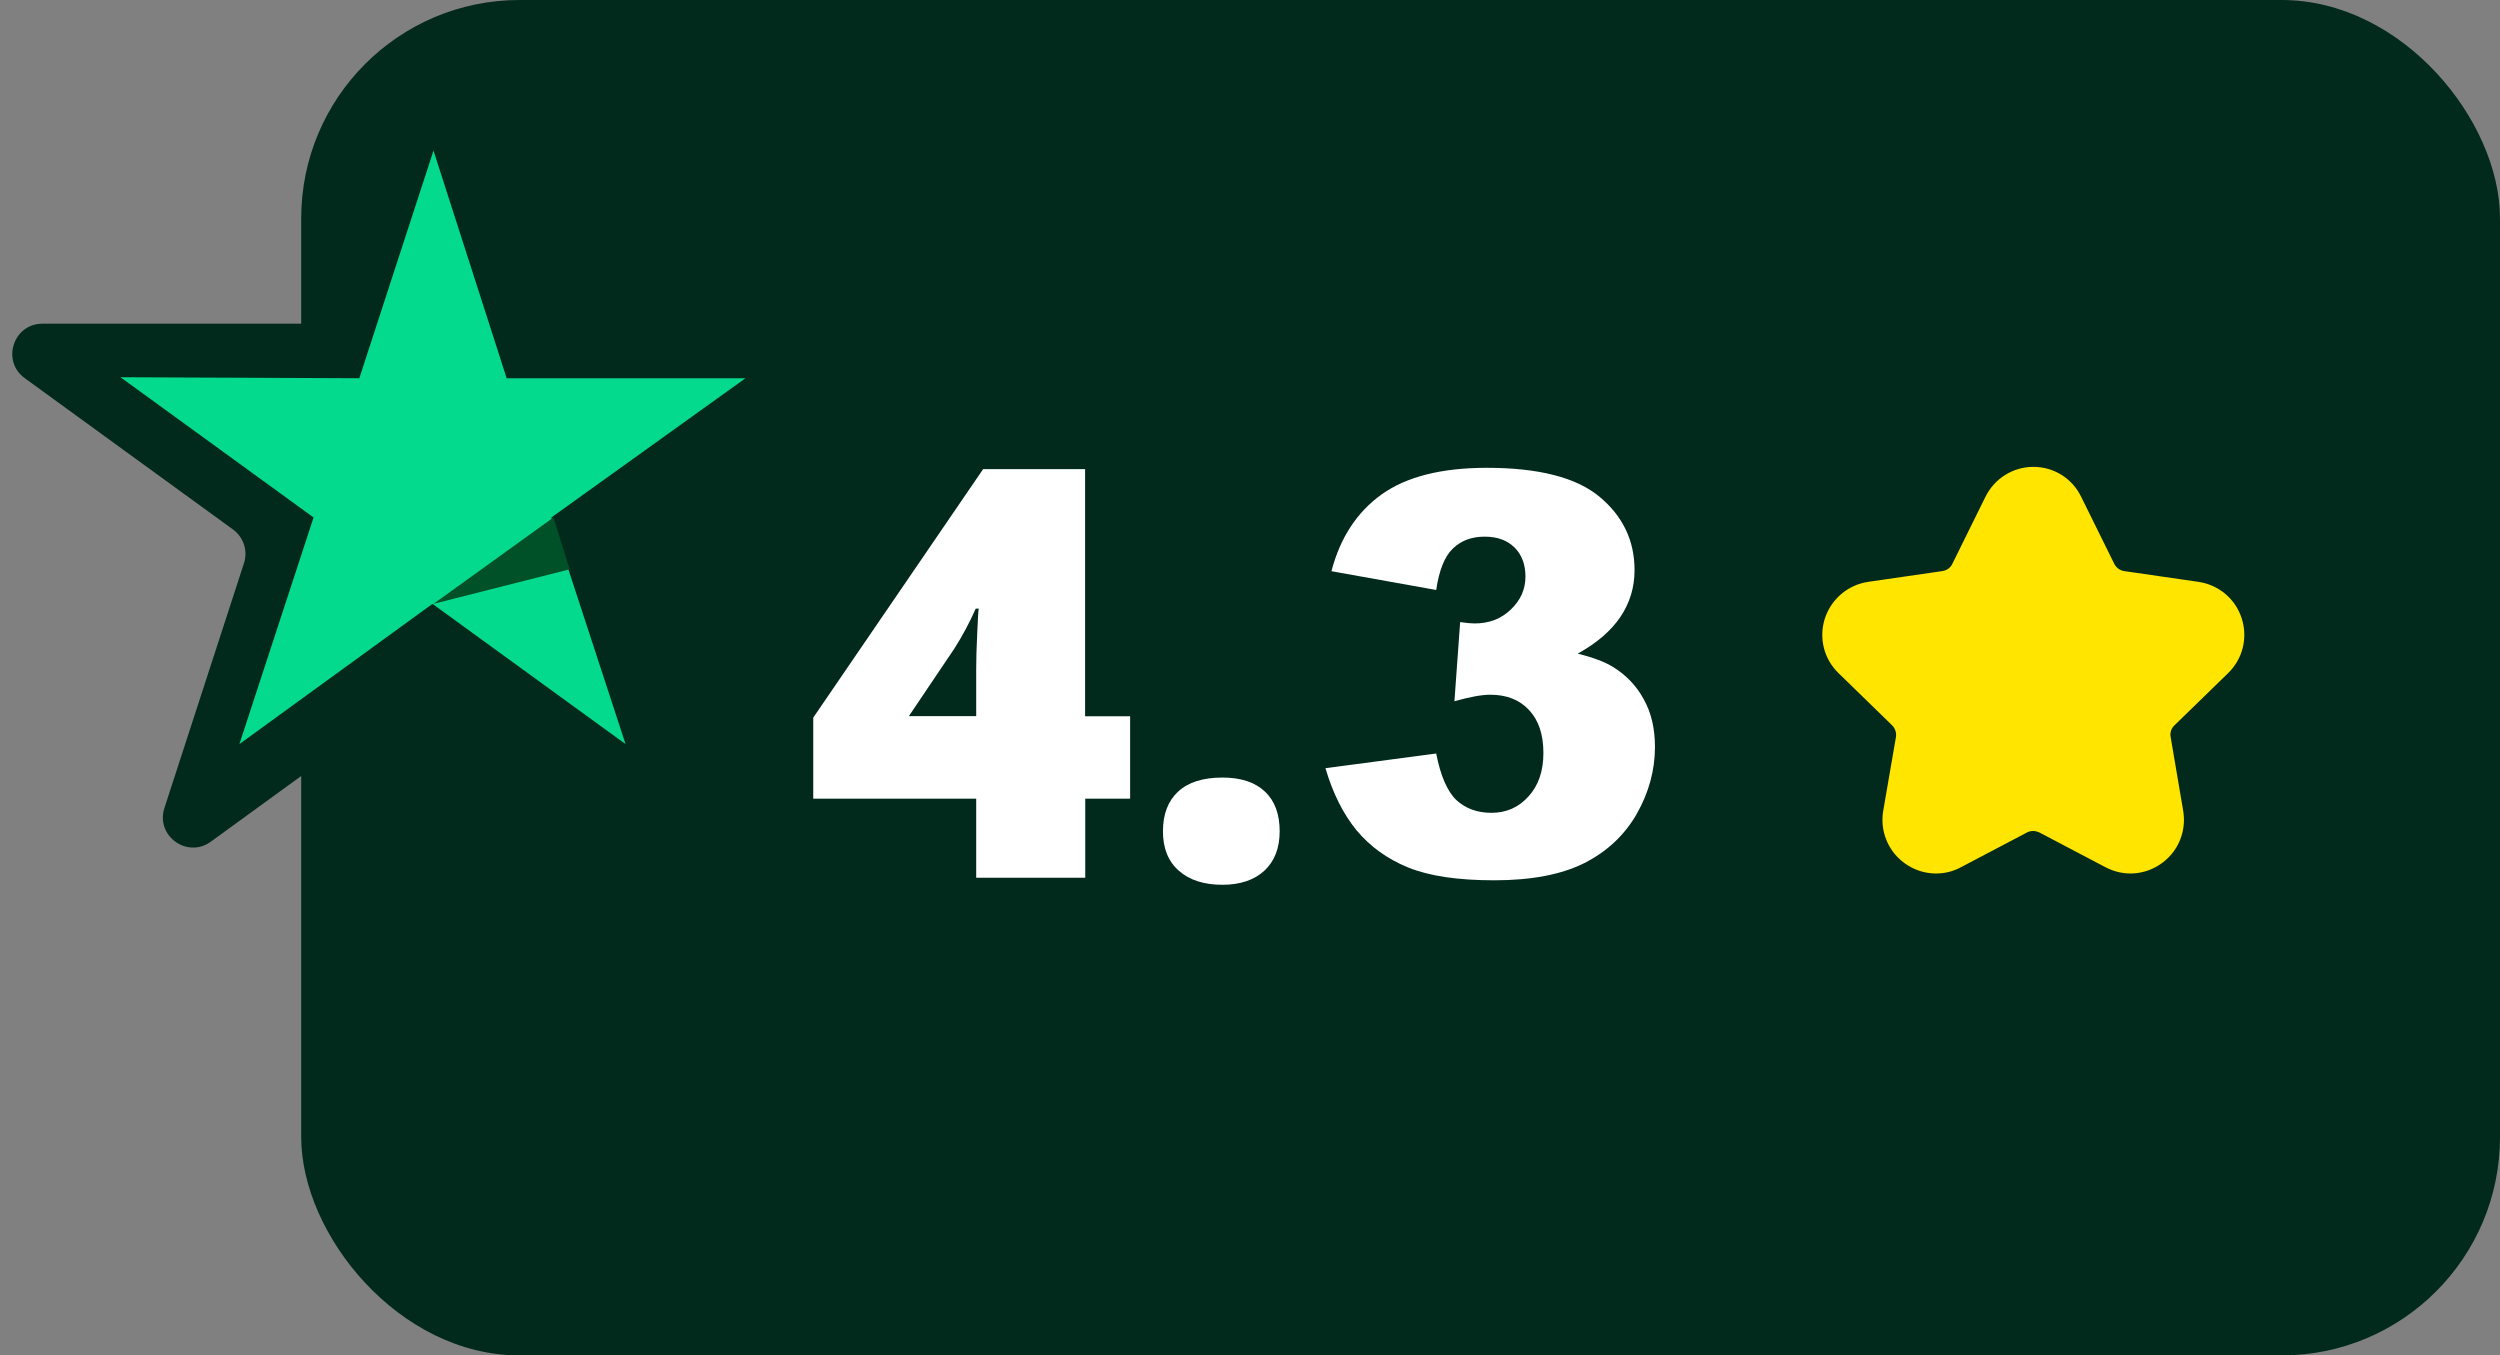
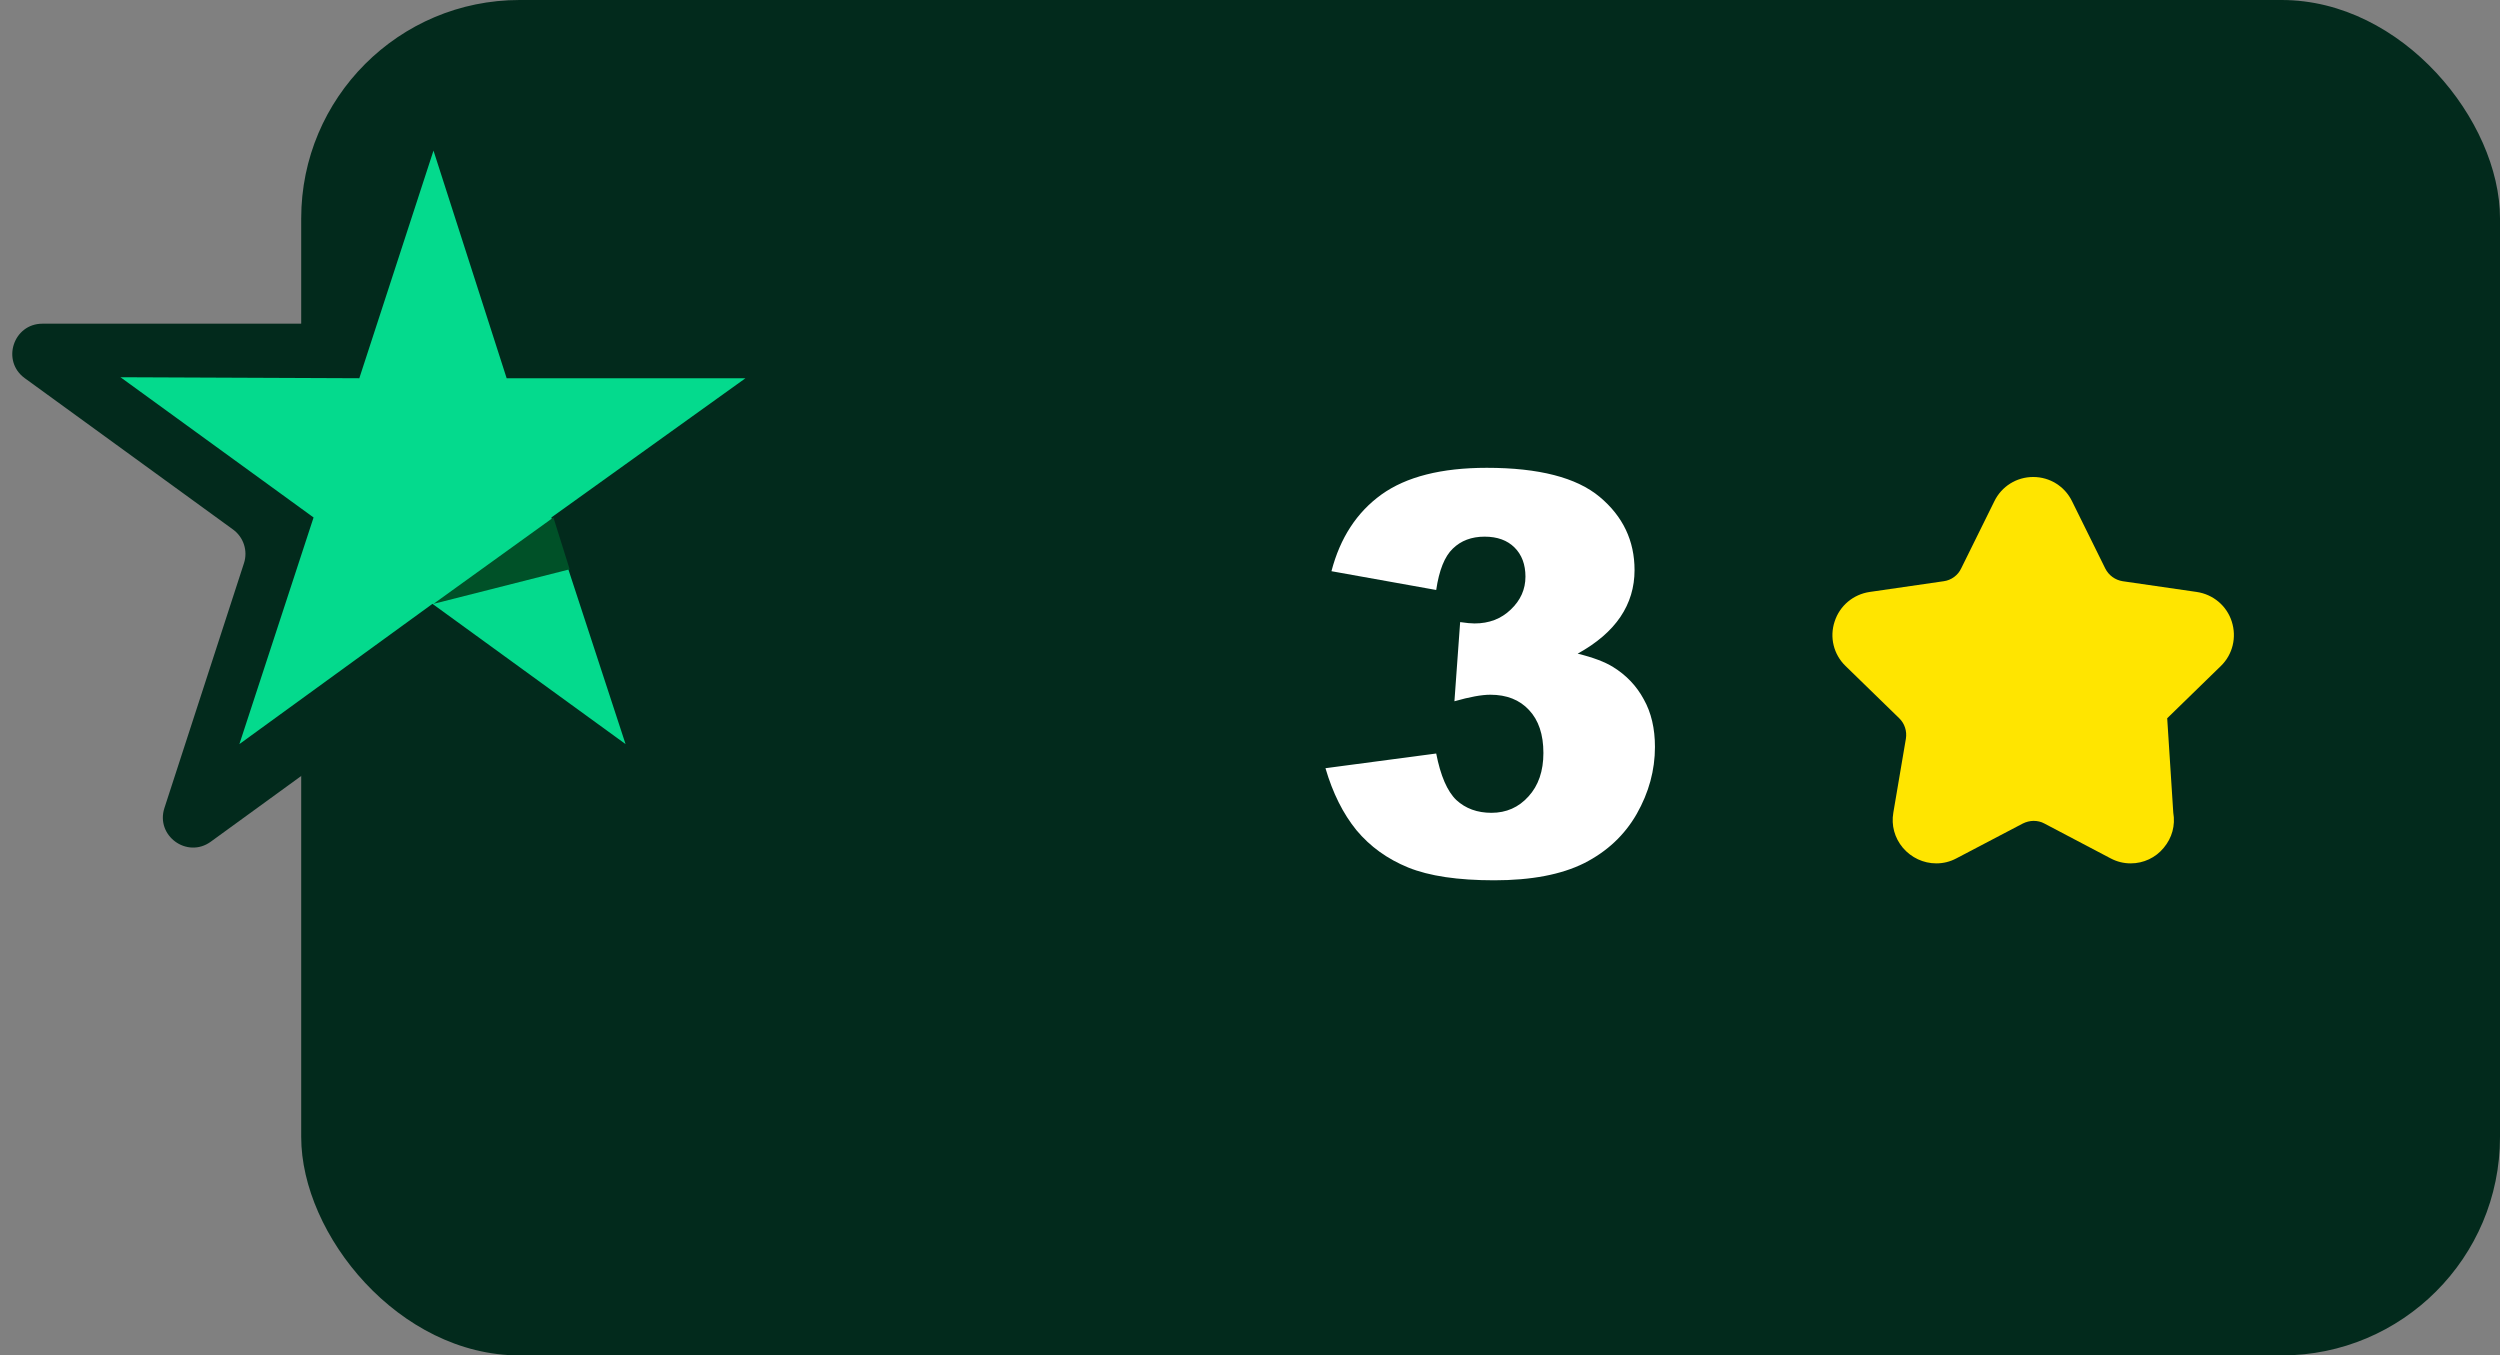
<svg xmlns="http://www.w3.org/2000/svg" width="166" height="90" viewBox="0 0 166 90" fill="none">
  <rect x="0" y="0" width="166" height="90" fill="#808080" stroke="none" />
  <g clip-path="url(#clip0_257_73)">
    <path d="M27.098 3.854C27.697 2.011 30.303 2.011 30.902 3.854L36.184 20.111C36.452 20.936 37.22 21.493 38.087 21.493L55.181 21.493C57.118 21.493 57.924 23.973 56.356 25.111L42.527 35.159C41.826 35.668 41.532 36.571 41.8 37.395L47.083 53.653C47.681 55.495 45.572 57.027 44.005 55.889L30.176 45.841C29.475 45.332 28.525 45.332 27.824 45.841L13.995 55.889C12.428 57.027 10.319 55.495 10.917 53.653L16.2 37.395C16.468 36.571 16.174 35.668 15.473 35.159L1.644 25.111C0.076 23.973 0.882 21.493 2.819 21.493L19.913 21.493C20.78 21.493 21.548 20.936 21.816 20.111L27.098 3.854Z" fill="#022A1C" />
    <rect x="20" width="146" height="90" rx="14.5" fill="#022A1C" />
-     <path d="M75.05 53.03H72.06V58.28H64.82V53.03H54V47.65L65.28 31.15H72.05V47.56H75.04V53.03H75.05ZM64.82 47.56V44.4C64.82 43.81 64.84 43.01 64.89 42C64.93 40.99 64.97 40.46 64.99 40.41H64.79C64.37 41.36 63.89 42.25 63.36 43.08L60.35 47.55H64.82V47.56Z" fill="white" />
-     <path d="M77.22 55.2C77.22 54.06 77.56 53.18 78.23 52.56C78.9 51.94 79.88 51.63 81.17 51.63C82.39 51.63 83.34 51.94 83.99 52.56C84.65 53.18 84.97 54.06 84.97 55.2C84.97 56.31 84.63 57.18 83.96 57.81C83.29 58.43 82.35 58.75 81.17 58.75C79.95 58.75 78.98 58.44 78.28 57.82C77.57 57.2 77.22 56.33 77.22 55.2Z" fill="white" />
-     <path d="M141.482 57.328C141.012 57.328 140.569 57.221 140.138 56.992L135.744 54.68C135.529 54.559 135.273 54.506 135.031 54.506C134.79 54.506 134.534 54.573 134.319 54.68L129.911 56.992C129.481 57.221 129.037 57.328 128.567 57.328C127.72 57.328 126.914 56.952 126.35 56.293C125.799 55.635 125.57 54.801 125.718 53.955L126.551 49.049C126.632 48.552 126.47 48.041 126.108 47.692L122.546 44.224C121.753 43.458 121.471 42.316 121.82 41.268C122.156 40.219 123.057 39.467 124.145 39.306L129.064 38.593C129.562 38.526 130.005 38.204 130.22 37.747L132.424 33.285C132.908 32.29 133.903 31.672 135.005 31.672C136.107 31.672 137.101 32.29 137.585 33.285L139.789 37.747C140.018 38.204 140.448 38.513 140.945 38.593L145.864 39.306C146.952 39.467 147.853 40.219 148.189 41.268C148.525 42.316 148.256 43.458 147.463 44.224L143.902 47.692C143.539 48.041 143.377 48.552 143.458 49.049L144.305 53.955C144.453 54.815 144.224 55.635 143.673 56.293C143.136 56.952 142.329 57.328 141.482 57.328Z" fill="#FFE500" />
-     <path d="M135.018 32.344C135.811 32.344 136.59 32.761 137.007 33.58L139.211 38.042C139.534 38.701 140.152 39.144 140.878 39.252L145.797 39.964C147.611 40.233 148.337 42.464 147.02 43.741L143.458 47.208C142.934 47.719 142.705 48.444 142.826 49.17L143.673 54.076C143.915 55.5 142.786 56.669 141.496 56.669C141.16 56.669 140.81 56.589 140.461 56.414L136.066 54.102C135.744 53.928 135.394 53.847 135.031 53.847C134.682 53.847 134.319 53.928 133.997 54.102L129.602 56.414C129.266 56.589 128.916 56.669 128.567 56.669C127.277 56.669 126.148 55.514 126.39 54.076L127.237 49.17C127.358 48.458 127.116 47.719 126.605 47.208L123.043 43.741C121.726 42.464 122.452 40.233 124.266 39.964L129.185 39.252C129.911 39.144 130.529 38.701 130.852 38.042L133.056 33.58C133.446 32.761 134.225 32.344 135.018 32.344ZM135.018 31C133.661 31 132.438 31.766 131.833 32.989L129.629 37.451C129.508 37.706 129.252 37.881 128.97 37.921L124.051 38.634C122.707 38.835 121.605 39.763 121.175 41.053C120.759 42.343 121.095 43.741 122.076 44.695L125.637 48.162C125.839 48.364 125.933 48.646 125.893 48.928L125.046 53.834C124.871 54.869 125.153 55.917 125.825 56.723C126.511 57.53 127.505 58 128.554 58C129.132 58 129.683 57.866 130.207 57.583L134.601 55.272C134.722 55.205 134.87 55.178 135.005 55.178C135.139 55.178 135.287 55.218 135.408 55.272L139.802 57.583C140.327 57.852 140.878 58 141.456 58C142.504 58 143.498 57.53 144.184 56.723C144.856 55.93 145.138 54.869 144.963 53.834L144.13 48.928C144.076 48.646 144.17 48.364 144.385 48.162L147.947 44.695C148.928 43.741 149.264 42.343 148.847 41.053C148.431 39.763 147.329 38.835 145.971 38.634L141.052 37.921C140.77 37.881 140.528 37.706 140.394 37.451L138.19 32.989C137.598 31.766 136.375 31 135.018 31Z" fill="#FFE500" />
+     <path d="M141.482 57.328C141.012 57.328 140.569 57.221 140.138 56.992L135.744 54.68C135.529 54.559 135.273 54.506 135.031 54.506C134.79 54.506 134.534 54.573 134.319 54.68L129.911 56.992C129.481 57.221 129.037 57.328 128.567 57.328C127.72 57.328 126.914 56.952 126.35 56.293C125.799 55.635 125.57 54.801 125.718 53.955L126.551 49.049C126.632 48.552 126.47 48.041 126.108 47.692L122.546 44.224C121.753 43.458 121.471 42.316 121.82 41.268C122.156 40.219 123.057 39.467 124.145 39.306L129.064 38.593C129.562 38.526 130.005 38.204 130.22 37.747L132.424 33.285C132.908 32.29 133.903 31.672 135.005 31.672C136.107 31.672 137.101 32.29 137.585 33.285L139.789 37.747C140.018 38.204 140.448 38.513 140.945 38.593L145.864 39.306C146.952 39.467 147.853 40.219 148.189 41.268C148.525 42.316 148.256 43.458 147.463 44.224L143.902 47.692L144.305 53.955C144.453 54.815 144.224 55.635 143.673 56.293C143.136 56.952 142.329 57.328 141.482 57.328Z" fill="#FFE500" />
    <path d="M49.5 25.115H33.642L28.784 10L23.858 25.115L8 25.048L20.821 34.36L15.895 49.408L28.716 40.096L41.537 49.408L36.611 34.36L49.5 25.115Z" fill="#04DA8D" />
    <path d="M37.826 37.802L36.746 34.36L28.784 40.096L37.826 37.802Z" fill="#005128" />
    <path d="M95.364 39.175L88.408 37.928C88.986 35.712 90.094 34.014 91.732 32.834C93.382 31.653 95.713 31.063 98.724 31.063C102.181 31.063 104.68 31.707 106.222 32.996C107.763 34.285 108.534 35.905 108.534 37.856C108.534 39 108.221 40.036 107.595 40.963C106.968 41.891 106.023 42.704 104.758 43.402C105.782 43.655 106.565 43.95 107.107 44.288C107.986 44.83 108.667 45.546 109.148 46.438C109.642 47.317 109.889 48.371 109.889 49.599C109.889 51.141 109.486 52.622 108.679 54.044C107.872 55.453 106.709 56.543 105.192 57.313C103.674 58.072 101.681 58.452 99.212 58.452C96.803 58.452 94.9 58.169 93.503 57.602C92.118 57.036 90.974 56.211 90.07 55.127C89.179 54.031 88.493 52.658 88.011 51.008L95.364 50.033C95.653 51.514 96.099 52.544 96.701 53.122C97.315 53.688 98.092 53.971 99.031 53.971C100.019 53.971 100.838 53.61 101.488 52.887C102.151 52.165 102.482 51.201 102.482 49.997C102.482 48.768 102.163 47.817 101.524 47.142C100.898 46.468 100.043 46.13 98.959 46.13C98.381 46.13 97.586 46.275 96.574 46.564L96.954 41.307C97.363 41.367 97.682 41.397 97.911 41.397C98.875 41.397 99.676 41.09 100.314 40.476C100.964 39.861 101.29 39.133 101.29 38.29C101.29 37.483 101.049 36.838 100.567 36.356C100.085 35.875 99.423 35.634 98.58 35.634C97.712 35.634 97.008 35.899 96.466 36.429C95.924 36.947 95.556 37.862 95.364 39.175Z" fill="white" />
  </g>
  <defs>
    <clipPath id="clip0_257_73">
      <rect width="166" height="90" fill="white" transform="matrix(-1 0 0 1 166 0)" />
    </clipPath>
  </defs>
</svg>